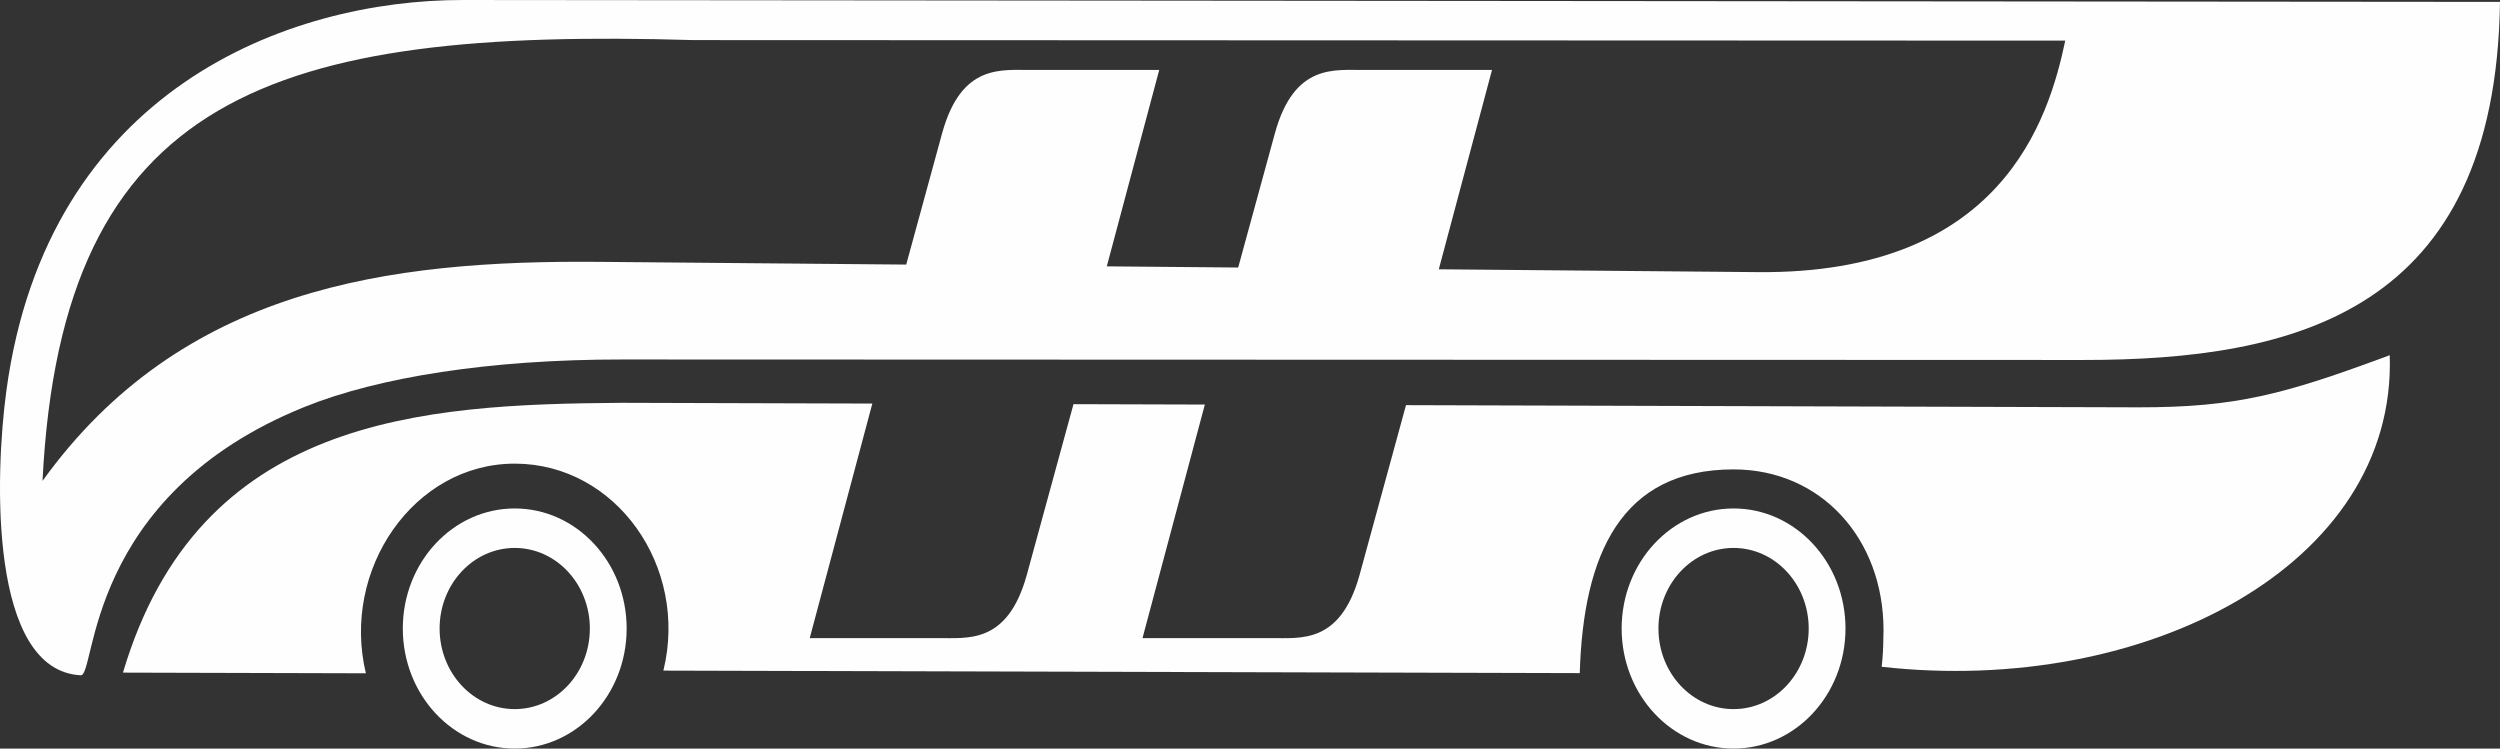
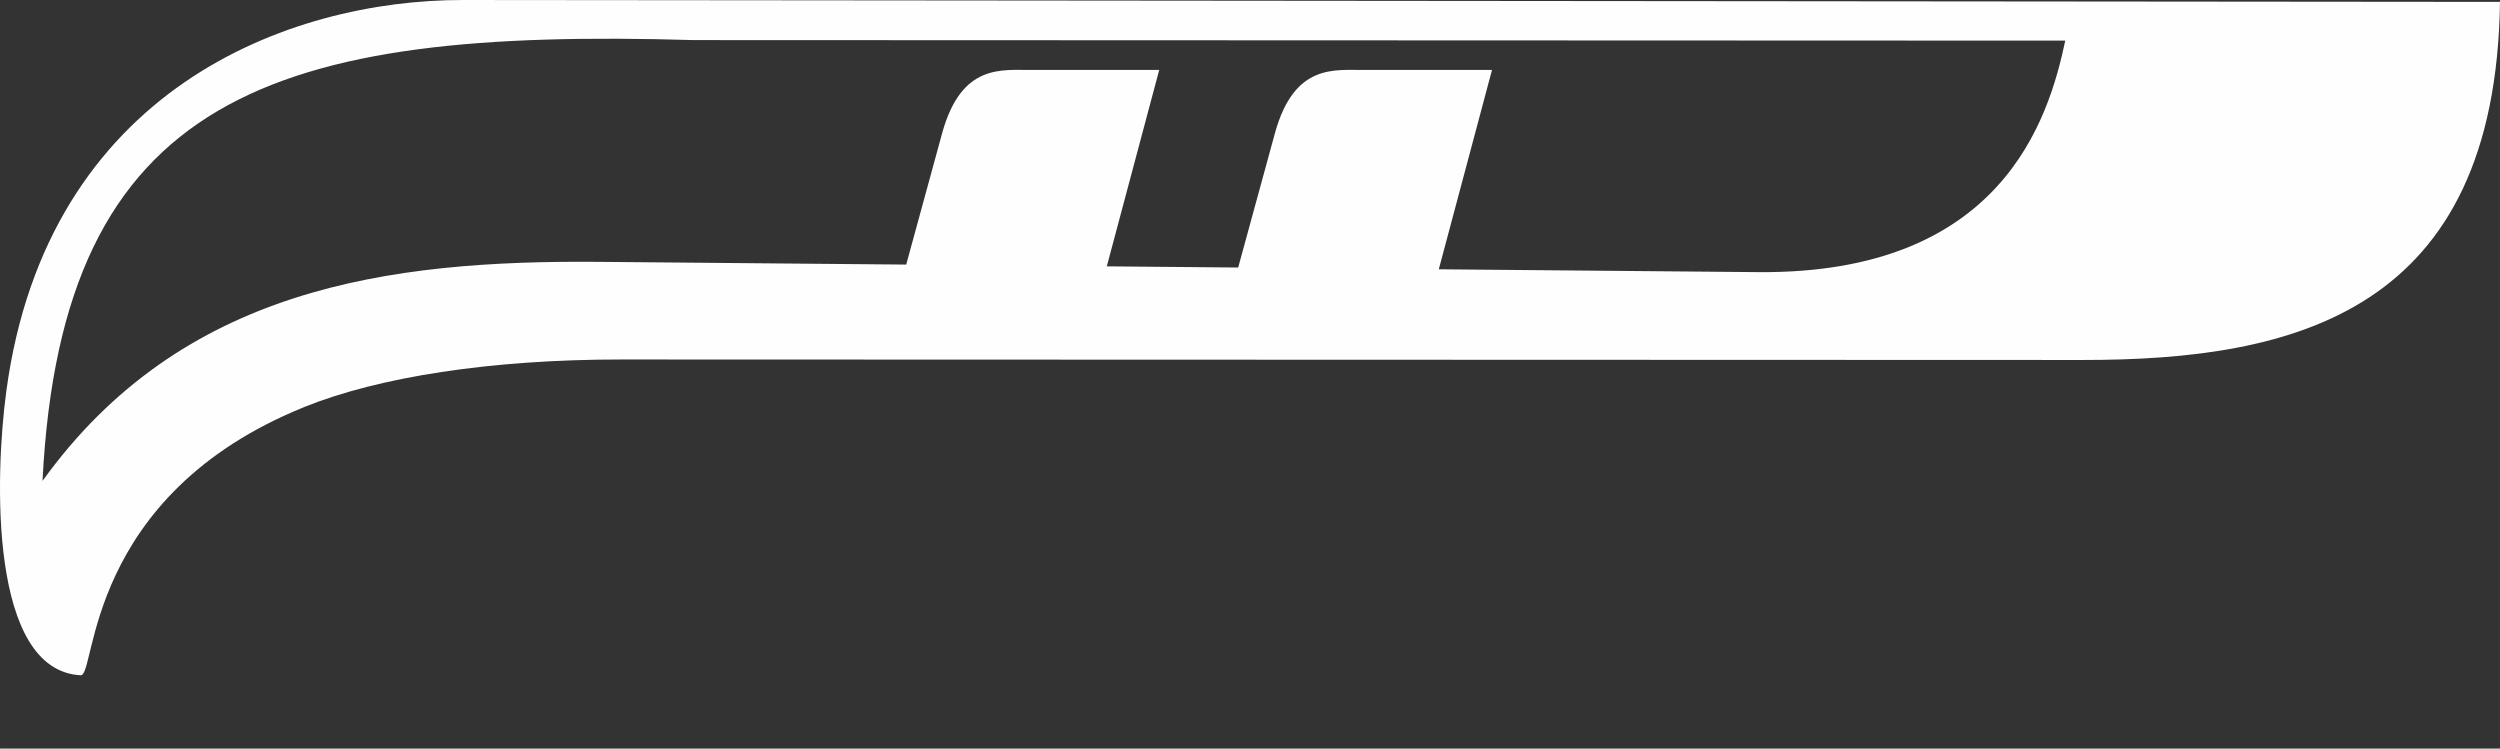
<svg xmlns="http://www.w3.org/2000/svg" width="546.837" height="163.74" viewBox="0 0 14757.82 4418.97" shape-rendering="geometricPrecision" text-rendering="geometricPrecision" image-rendering="optimizeQuality" fill-rule="evenodd" clip-rule="evenodd">
  <rect x="0" y="0" width="14757.82" height="4418.97" fill="#333333" stroke="none" />
  <defs>
    <style>.fil0{fill:#fefefe}</style>
  </defs>
  <g id="Слой_x0020_1">
    <path class="fil0" d="M12295.47 2125.02l-8627.29-2.94c-773.6-.34-1433.42 104.08-1868.24 279.16C495.58 2926.72 568.25 3990.87 476.54 3986.25c-540.38-27.64-507.65-1174.2-438.88-1679.94C278.95 527.08 1702.98-.91 2732.3.02l12025.51 11.17c-25.68 1833.25-1212.02 2114.26-2462.34 2113.84zM6088.72 412.99h754.26l-309.43 1159.33 775.57 6.9 217.57-795.32c114.5-411.05 352.19-369.22 526.53-370.9h754.26l-314.13 1176.72 1884.3 16.72c1436.65 12.61 1715.68-899.74 1813.81-1366.57l-8097-3.19C1616.21 163.5 365.26 556.08 250.92 2838.86c819.9-1137.98 2035.99-1304.15 3286.63-1293.06l1811.94 16.04 212.71-777.93c114.5-411.05 352.19-369.22 526.52-370.9z" />
-     <path class="fil0" d="M3038.5 3001.5c364.89 0 660.68 317.35 660.68 708.77 0 391.35-295.79 708.7-660.68 708.7-364.9 0-660.68-317.35-660.68-708.7 0-391.42 295.78-708.77 660.68-708.77zm0 233.06c244.92 0 443.47 212.98 443.47 475.71 0 262.72-198.54 475.71-443.47 475.71-244.93 0-443.48-212.99-443.48-475.71 0-262.73 198.54-475.71 443.48-475.71zm7194.99-233.06c364.89 0 660.68 317.35 660.68 708.77 0 391.35-295.79 708.7-660.68 708.7-364.9 0-660.68-317.35-660.68-708.7 0-391.42 295.78-708.77 660.68-708.77zm0 233.06c244.92 0 443.47 212.98 443.47 475.71 0 262.72-198.54 475.71-443.47 475.71-244.93 0-443.48-212.99-443.48-475.71 0-262.73 198.54-475.71 443.48-475.71z" />
-     <path d="M9325.48 3973.49l-5409.45-14.74c150.16-612.77-278.57-1221.83-877.5-1221.83-596.39 0-1025.72 626.27-878.72 1237.59l-1433.93-3.91c448.06-1511.15 1762.68-1583.78 2941.4-1592.7l1482.21 4.41-369.58 1384.54h754.27c174.31-1.74 412.02 40.14 526.54-371l276.21-1010.01 775.43 2.32-368.01 1378.69h754.26c174.31-1.74 412.02 40.14 526.54-371l274.62-1004.16 4321.6 12.85c581.38.89 864-77.05 1485.58-307.71 41.85 1242.06-1447.25 2013.86-2998.94 1839.27 6.29-58.61 9.5-115.58 9.7-170.79.67-14.87.99-29.82.99-44.86 0-543.19-371.39-949.52-885.18-949.52-663.6 0-887.05 499.61-908.03 1202.56z" fill="#fefefe" />
  </g>
</svg>